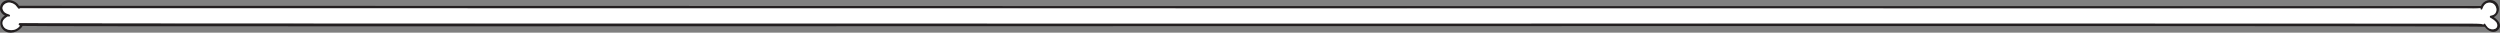
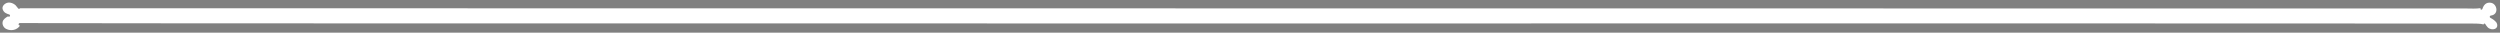
<svg xmlns="http://www.w3.org/2000/svg" id="Layer_2" viewBox="0 0 16247.84 212.35">
  <rect x="0" y="0" width="16247.84" height="212.35" fill="#808080" stroke="none" />
  <defs>
    <style> .cls-1 { fill: #fff; } .cls-2 { fill: #231f20; } </style>
  </defs>
  <g id="Layer_11">
    <g>
-       <path class="cls-2" d="M22.07,194.33c37.3,34.97,101.53,15.05,124.53-25.73,71.26,8.15,15931.16-6.58,16002.37,5.48,20.24,27.99,60.84,48.77,88.51,17.59,26.43-29.65-2.92-61.66-29.73-80.29,34.73-16.31,45.85-64.89,15.99-94.92-31.32-31.43-84.65-14.47-99.02,22.39-71.78,3.02-15929.47-.7-16001.49-.99-2.02-4.25-4.6-8.32-7.48-11.28C95.93,5.76,65.02-3.93,37.99,3.24,12.72,9.88-2.56,36.13.36,61.04c2.17,18.31,15.49,32.34,31.61,40.23C-2.95,119.22-8.16,166.14,22.07,194.33ZM50.19,107.16c2.9.59,5.8.9,8.68,1.01,8.62.39,8.17-11.88.98-14.04-18.91-5.65-33.29-11.38-41.46-30.73-9.82-22.79,13.61-43.33,33.69-46.31,17.26-2.58,34.75,5.05,47.8,15.61,2.52,2.04,8.55,9.73,12.93,15.5.62,1.5,1.55,2.79,2.88,3.73,1.2,1.55,2,2.57,2.12,2.68,7.15,5.86,9.98,4.02,9.95-.98,39.75.21,79.41,1.02,119.11,1.51,27.55.44,15846.34,2.11,15874.62-2.36-.14,1.56-.4,3.03-.45,4.57-.05,7.61,10.25,7.01,12.3.86,7.8-24.32,23.06-45.18,55.01-40.28,42.23,6.49,54.26,77.07.03,83.14-7.84.81-10.14,11-3.08,14.75,16.04,8.45,29.1,17.06,40.11,31.72,20.3,40.76-29.38,55.64-56.77,30.87-6.46-6.99-12.07-14.51-16.88-22.73-3.54-5.55-10.22-1.99-10.57,3.2-23.97-6.91-53.5-5.01-76.85-5.91-48.91-2.01-15885.49,3.16-15933.86-3.09-10.29-1.42-13.7,14-3.25,15.87,1.04.24,2.08.36,3.09.49-19.53,29.22-58.84,37.52-90,21.8-16.65-8.33-26.64-27.13-23.32-45.32,3.1-16.86,19.4-27.55,33.18-35.54Z" />
-       <path class="cls-1" d="M17.01,142.7c3.1-16.86,19.4-27.55,33.18-35.54,2.9.59,5.8.9,8.68,1.01,8.62.39,8.17-11.88.98-14.04-18.91-5.65-33.29-11.38-41.46-30.73-9.82-22.79,13.61-43.33,33.69-46.31,17.26-2.58,34.75,5.05,47.8,15.61,2.52,2.04,8.55,9.73,12.93,15.5.62,1.5,1.55,2.79,2.88,3.73,1.2,1.55,2,2.57,2.12,2.68,7.15,5.86,9.98,4.02,9.95-.98,39.75.21,15864.43,1.02,15904.13,1.51,27.55.44,61.32,2.11,89.6-2.36-.14,1.56-.4,3.03-.45,4.57-.05,7.61,10.25,7.01,12.3.86,7.8-24.32,23.06-45.18,55.01-40.28,42.23,6.49,54.26,77.07.03,83.14-7.84.81-10.14,11-3.08,14.75,16.04,8.45,29.1,17.06,40.11,31.72,20.3,40.76-29.38,55.64-56.77,30.87-6.46-6.99-12.07-14.51-16.88-22.73-3.54-5.55-10.22-1.99-10.57,3.2-23.97-6.91-53.5-5.01-76.85-5.91-58.89-2.42-15895.31,1.89-15933.86-3.09-10.29-1.42-13.7,14-3.25,15.87,1.04.24,2.08.36,3.09.49-19.53,29.22-58.84,37.52-90,21.8-16.65-8.33-26.64-27.13-23.32-45.32Z" />
+       <path class="cls-1" d="M17.01,142.7c3.1-16.86,19.4-27.55,33.18-35.54,2.9.59,5.8.9,8.68,1.01,8.62.39,8.17-11.88.98-14.04-18.91-5.65-33.29-11.38-41.46-30.73-9.82-22.79,13.61-43.33,33.69-46.31,17.26-2.58,34.75,5.05,47.8,15.61,2.52,2.04,8.55,9.73,12.93,15.5.62,1.5,1.55,2.79,2.88,3.73,1.2,1.55,2,2.57,2.12,2.68,7.15,5.86,9.98,4.02,9.95-.98,39.75.21,15864.43,1.02,15904.13,1.51,27.55.44,61.32,2.11,89.6-2.36-.14,1.56-.4,3.03-.45,4.57-.05,7.61,10.25,7.01,12.3.86,7.8-24.32,23.06-45.18,55.01-40.28,42.23,6.49,54.26,77.07.03,83.14-7.84.81-10.14,11-3.08,14.75,16.04,8.45,29.1,17.06,40.11,31.72,20.3,40.76-29.38,55.64-56.77,30.87-6.46-6.99-12.07-14.51-16.88-22.73-3.54-5.55-10.22-1.99-10.57,3.2-23.97-6.91-53.5-5.01-76.85-5.91-58.89-2.42-15895.31,1.89-15933.86-3.09-10.29-1.42-13.7,14-3.25,15.87,1.04.24,2.08.36,3.09.49-19.53,29.22-58.84,37.52-90,21.8-16.65-8.33-26.64-27.13-23.32-45.32" />
    </g>
  </g>
</svg>